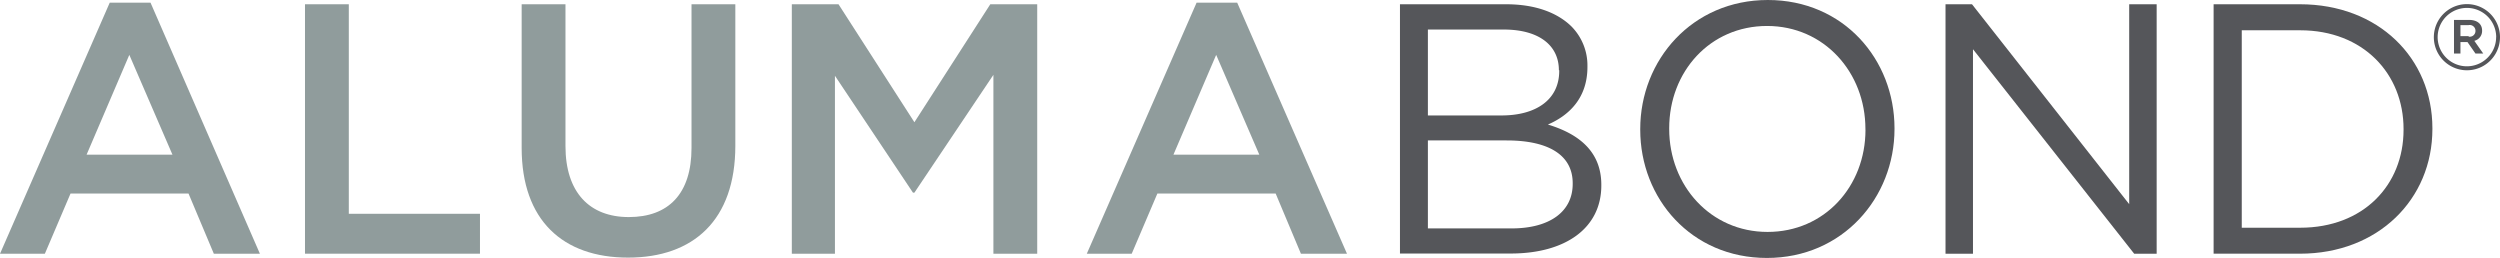
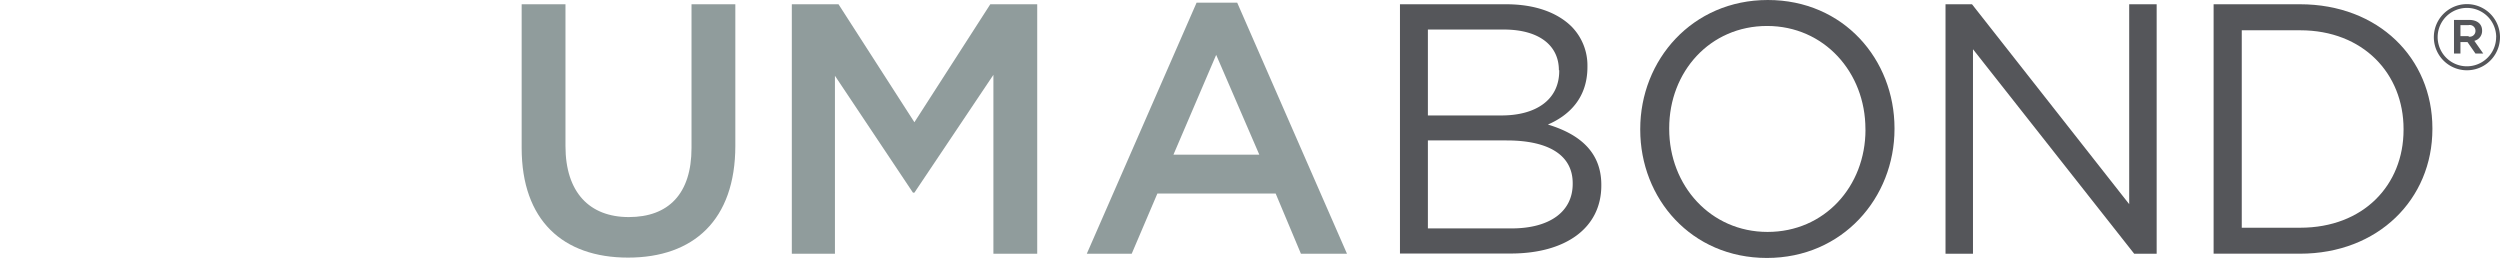
<svg xmlns="http://www.w3.org/2000/svg" viewBox="0 0 434.19 44.81">
  <defs>
    <style>.a{fill:#909c9c;}.b{fill:#55565a;}</style>
  </defs>
  <title>AlumaBond</title>
-   <path class="a" d="M20.92,29H28L47,72.61H39L34.6,62.15H14.11L9.65,72.61H1.86ZM31.81,55.4L24.32,38.07,16.9,55.4H31.81Z" transform="translate(-1.86 -28.54)" />
-   <path class="a" d="M54.83,29.28h7.61V65.67H85.22v6.93H54.83V29.28Z" transform="translate(-1.86 -28.54)" />
  <path class="a" d="M92.46,54.23V29.28h7.61V53.92c0,8,4.15,12.32,11,12.32s10.89-4,10.89-12V29.28h7.61V53.85c0,12.94-7.3,19.43-18.63,19.43S92.46,66.79,92.46,54.23Z" transform="translate(-1.86 -28.54)" />
  <path class="a" d="M139.38,29.28h8.11l13.18,20.49,13.18-20.49H182V72.61h-7.61V41.54L160.67,62h-0.25l-13.55-20.3V72.61h-7.49V29.28Z" transform="translate(-1.86 -28.54)" />
  <path class="a" d="M209.68,29h7.05L235.8,72.61h-8l-4.39-10.46H202.87l-4.46,10.46h-7.8ZM220.57,55.4l-7.49-17.33L205.66,55.4h14.92Z" transform="translate(-1.86 -28.54)" />
  <path class="b" d="M245,29.28h18.44c5,0,8.85,1.42,11.33,3.84a9.62,9.62,0,0,1,2.79,6.93v0.12c0,5.63-3.47,8.54-6.87,10,5.14,1.55,9.28,4.52,9.28,10.46v0.12c0,7.43-6.25,11.82-15.72,11.82H245V29.28Zm27.6,11.45c0-4.27-3.4-7.06-9.59-7.06H249.85V48.59h12.81c5.88,0,10-2.66,10-7.74V40.73Zm-9.1,12.19H249.85V68.21h14.54C271,68.21,275,65.3,275,60.48V60.35C275,55.65,271.08,52.93,263.53,52.93Z" transform="translate(-1.86 -28.54)" />
  <path class="b" d="M286.73,51.07V50.94c0-11.95,9-22.4,22.16-22.4s22,10.34,22,22.28v0.12c0,11.94-9,22.4-22.16,22.4S286.73,63,286.73,51.07Zm39.11,0V50.94c0-9.84-7.18-17.89-17.08-17.89s-17,7.92-17,17.76v0.12c0,9.84,7.18,17.89,17.08,17.89S325.85,60.91,325.85,51.07Z" transform="translate(-1.86 -28.54)" />
  <path class="b" d="M339.77,29.28h4.58L371.65,64V29.28h4.77V72.61h-3.9l-28-35.52V72.61h-4.77V29.28Z" transform="translate(-1.86 -28.54)" />
  <path class="b" d="M386.31,29.28h15c13.62,0,23,9.35,23,21.54v0.12c0,12.19-9.41,21.66-23,21.66h-15V29.28Zm4.89,4.52V68.09h10.15c11,0,17.95-7.43,17.95-17V50.94c0-9.59-7-17.14-17.95-17.14H391.2Z" transform="translate(-1.86 -28.54)" />
  <path class="b" d="M424.56,35v0a5.74,5.74,0,1,1,11.49,0v0A5.74,5.74,0,1,1,424.56,35Zm10.83,0v0a5.08,5.08,0,1,0-10.17,0v0A5.08,5.08,0,1,0,435.38,34.95Zm-7.33-3h2.64c1.29,0,2.24.63,2.24,1.85a1.76,1.76,0,0,1-1.35,1.78l1.55,2.21h-1.35l-1.39-2h-1.22v2h-1.12V31.91Zm2.54,2.9a1,1,0,0,0,1.19-1,1,1,0,0,0-1.19-1h-1.42v1.91h1.42Z" transform="translate(-1.86 -28.54)" />
</svg>